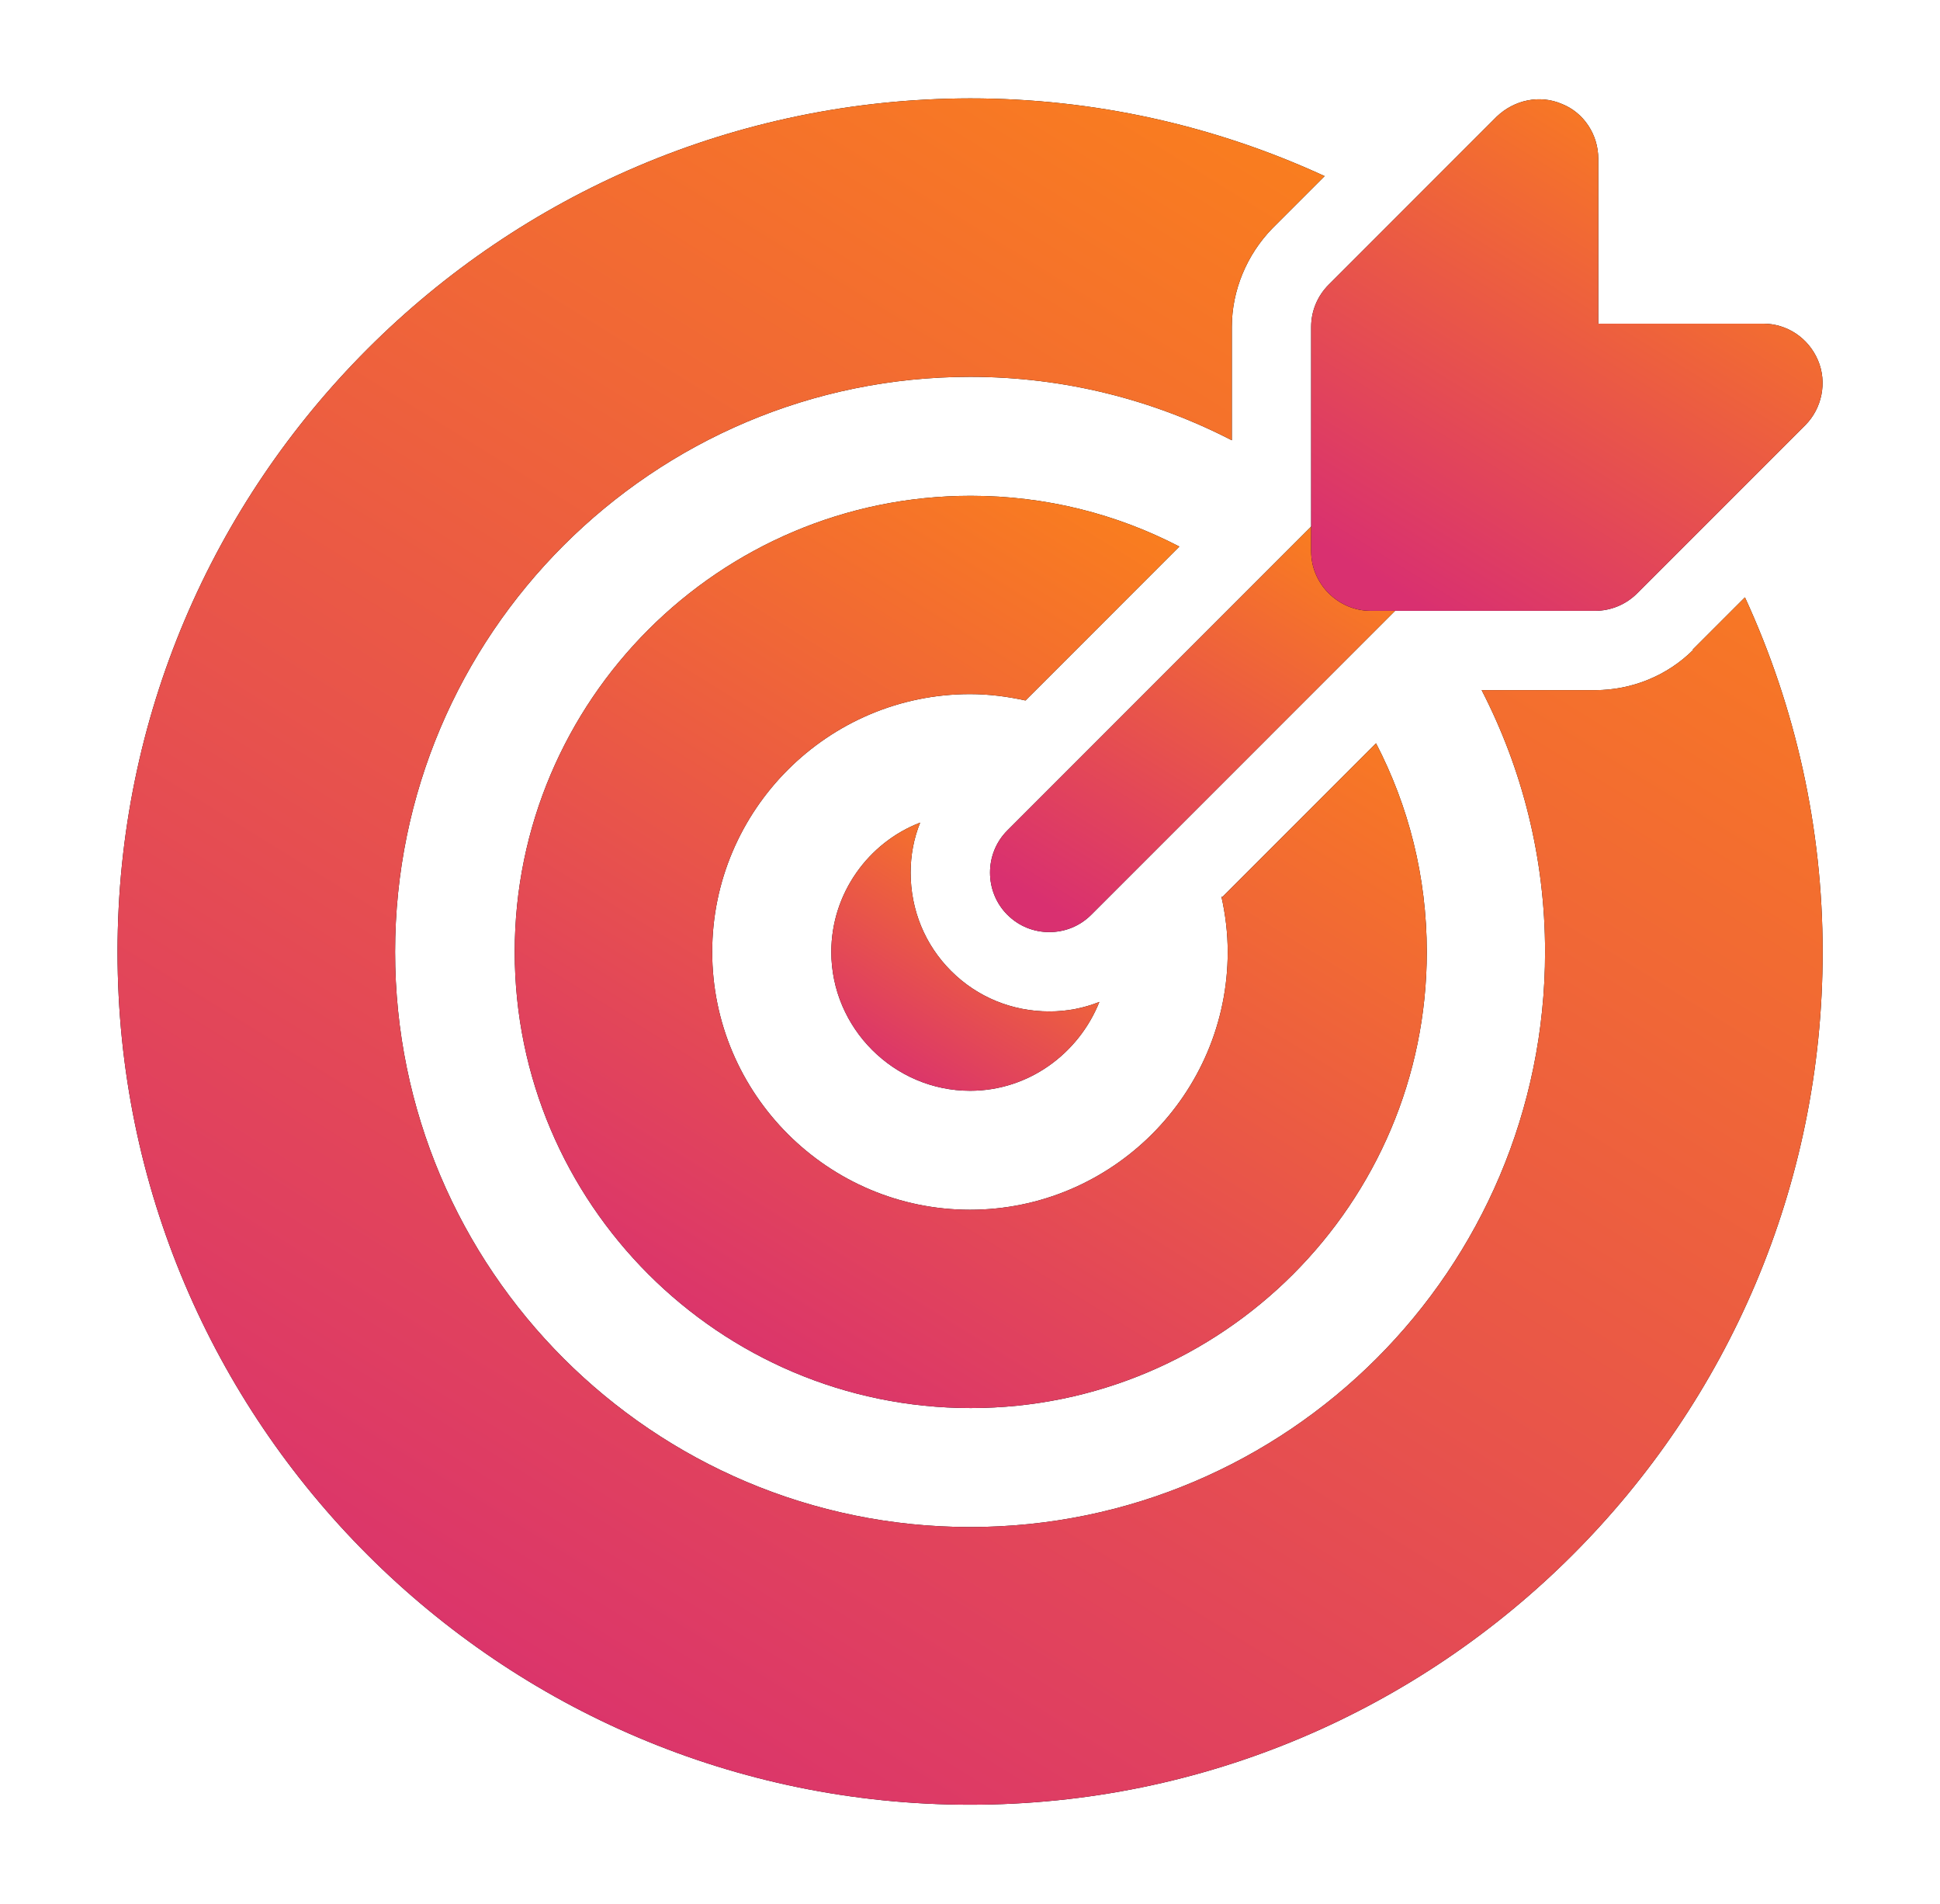
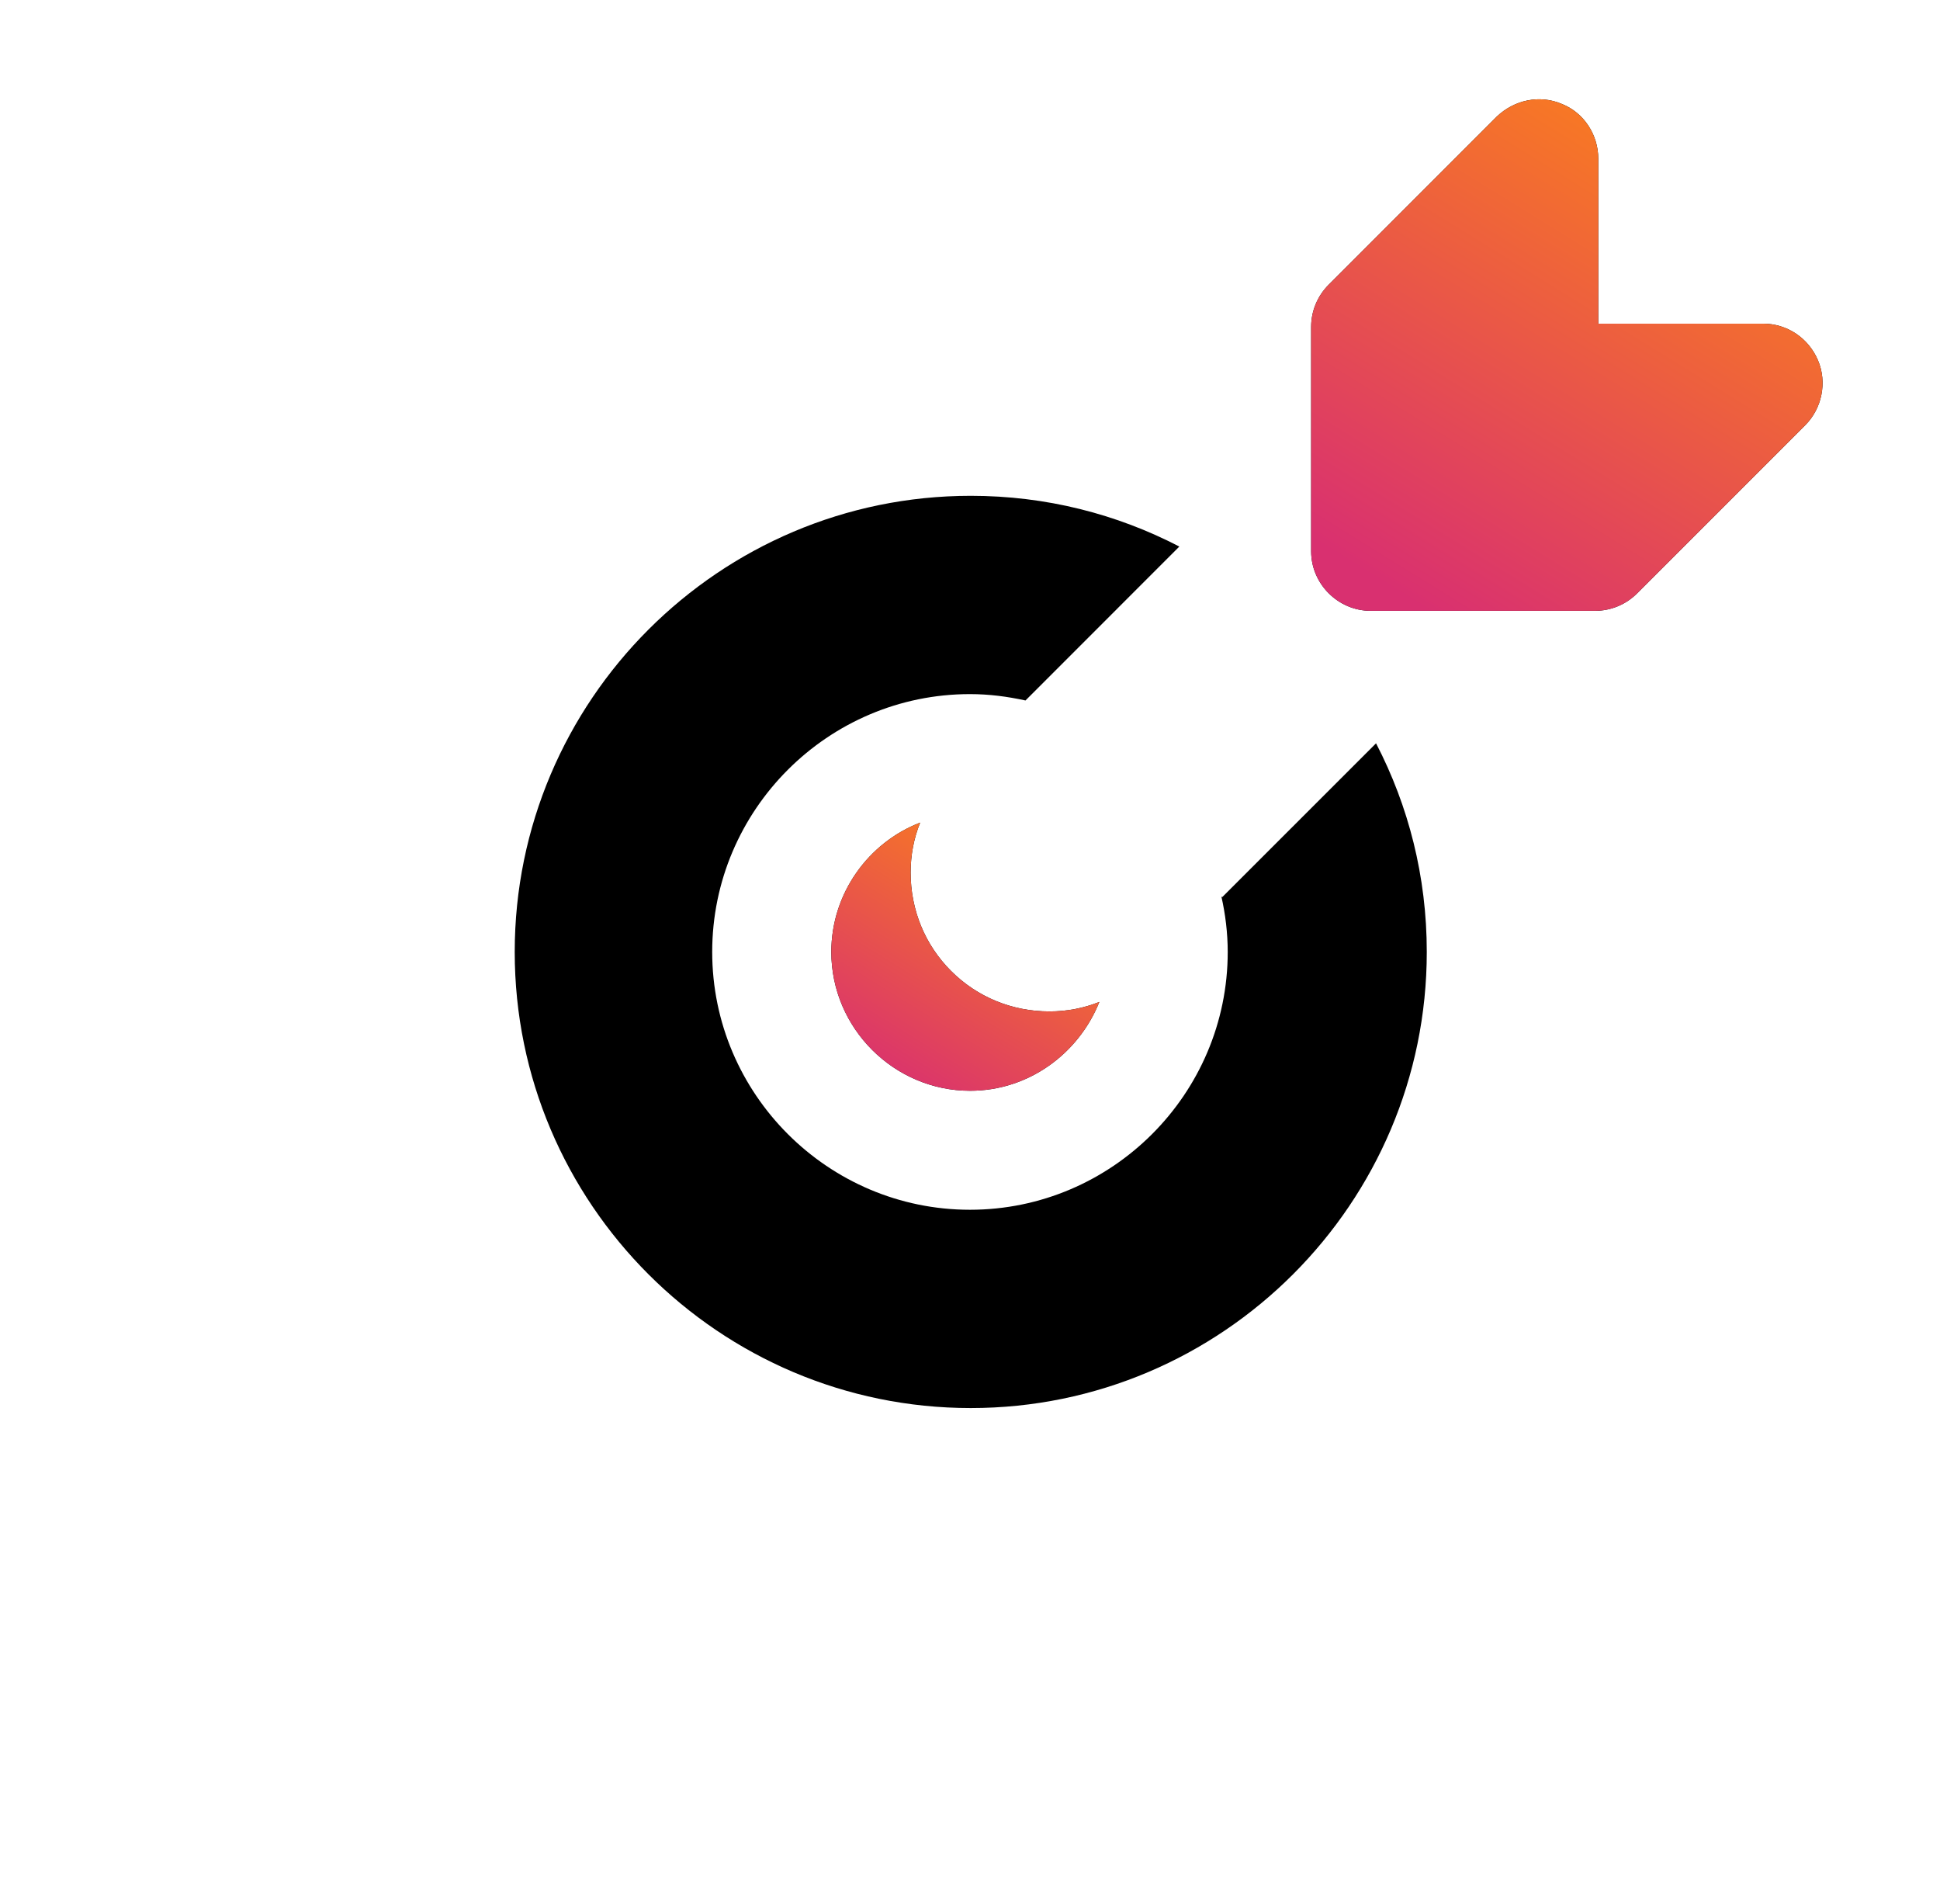
<svg xmlns="http://www.w3.org/2000/svg" width="53" height="52" viewBox="0 0 53 52" fill="none">
-   <path d="M28.666 25.458C28.255 25.458 27.843 25.307 27.518 24.982C26.89 24.353 26.89 23.313 27.518 22.685L36.185 14.018C36.813 13.39 37.853 13.39 38.481 14.018C39.11 14.647 39.11 15.687 38.481 16.315L29.815 24.982C29.49 25.307 29.078 25.458 28.666 25.458Z" fill="black" />
-   <path d="M28.666 25.458C28.255 25.458 27.843 25.307 27.518 24.982C26.89 24.353 26.89 23.313 27.518 22.685L36.185 14.018C36.813 13.39 37.853 13.39 38.481 14.018C39.11 14.647 39.11 15.687 38.481 16.315L29.815 24.982C29.49 25.307 29.078 25.458 28.666 25.458Z" fill="url(#paint0_linear_2120_1778)" />
  <path d="M49.665 9.837C49.405 9.23 48.82 8.84 48.17 8.84H43.664V4.333C43.664 3.683 43.274 3.077 42.667 2.838C42.06 2.578 41.367 2.73 40.89 3.185L36.297 7.778C35.994 8.082 35.82 8.493 35.82 8.927V15.058C35.82 15.947 36.557 16.683 37.445 16.683H43.577C44.01 16.683 44.422 16.51 44.725 16.207L49.319 11.613C49.774 11.158 49.925 10.443 49.665 9.837Z" fill="black" />
  <path d="M49.665 9.837C49.405 9.23 48.82 8.84 48.17 8.84H43.664V4.333C43.664 3.683 43.274 3.077 42.667 2.838C42.06 2.578 41.367 2.73 40.89 3.185L36.297 7.778C35.994 8.082 35.82 8.493 35.82 8.927V15.058C35.82 15.947 36.557 16.683 37.445 16.683H43.577C44.01 16.683 44.422 16.51 44.725 16.207L49.319 11.613C49.774 11.158 49.925 10.443 49.665 9.837Z" fill="url(#paint1_linear_2120_1778)" />
  <path d="M28.669 27.625C27.651 27.625 26.698 27.235 25.983 26.52C25.268 25.805 24.878 24.852 24.878 23.833C24.878 23.357 24.964 22.902 25.138 22.468C23.729 23.01 22.711 24.397 22.711 26C22.711 28.08 24.423 29.792 26.503 29.792C28.106 29.792 29.471 28.773 30.034 27.365C29.601 27.538 29.146 27.625 28.669 27.625Z" fill="black" />
  <path d="M28.669 27.625C27.651 27.625 26.698 27.235 25.983 26.52C25.268 25.805 24.878 24.852 24.878 23.833C24.878 23.357 24.964 22.902 25.138 22.468C23.729 23.01 22.711 24.397 22.711 26C22.711 28.08 24.423 29.792 26.503 29.792C28.106 29.792 29.471 28.773 30.034 27.365C29.601 27.538 29.146 27.625 28.669 27.625Z" fill="url(#paint2_linear_2120_1778)" />
  <path d="M33.367 24.483C33.476 24.96 33.541 25.48 33.541 26C33.541 29.878 30.378 33.042 26.499 33.042C22.621 33.042 19.457 29.878 19.457 26C19.457 22.122 22.621 18.958 26.499 18.958C27.019 18.958 27.517 19.023 28.016 19.132L32.219 14.928C30.508 14.04 28.579 13.542 26.521 13.542C19.652 13.542 14.062 19.132 14.062 26C14.062 32.868 19.652 38.458 26.521 38.458C33.389 38.458 38.979 32.868 38.979 26C38.979 23.942 38.481 22.013 37.593 20.302L33.389 24.505L33.367 24.483Z" fill="black" />
-   <path d="M33.367 24.483C33.476 24.96 33.541 25.48 33.541 26C33.541 29.878 30.378 33.042 26.499 33.042C22.621 33.042 19.457 29.878 19.457 26C19.457 22.122 22.621 18.958 26.499 18.958C27.019 18.958 27.517 19.023 28.016 19.132L32.219 14.928C30.508 14.04 28.579 13.542 26.521 13.542C19.652 13.542 14.062 19.132 14.062 26C14.062 32.868 19.652 38.458 26.521 38.458C33.389 38.458 38.979 32.868 38.979 26C38.979 23.942 38.481 22.013 37.593 20.302L33.389 24.505L33.367 24.483Z" fill="url(#paint3_linear_2120_1778)" />
-   <path d="M46.263 17.745C45.548 18.46 44.573 18.85 43.576 18.85H40.478C41.583 20.995 42.211 23.422 42.211 26C42.211 34.667 35.169 41.708 26.503 41.708C17.836 41.708 10.794 34.667 10.794 26C10.794 17.333 17.836 10.292 26.503 10.292C29.081 10.292 31.508 10.92 33.653 12.025V8.927C33.653 7.93 34.064 6.955 34.758 6.24L36.188 4.81C33.176 3.423 29.883 2.687 26.503 2.687C13.654 2.708 3.211 13.152 3.211 26C3.211 38.848 13.654 49.292 26.503 49.292C39.351 49.292 49.794 38.848 49.794 26C49.794 22.62 49.058 19.327 47.671 16.315L46.241 17.745H46.263Z" fill="black" />
-   <path d="M46.263 17.745C45.548 18.46 44.573 18.85 43.576 18.85H40.478C41.583 20.995 42.211 23.422 42.211 26C42.211 34.667 35.169 41.708 26.503 41.708C17.836 41.708 10.794 34.667 10.794 26C10.794 17.333 17.836 10.292 26.503 10.292C29.081 10.292 31.508 10.92 33.653 12.025V8.927C33.653 7.93 34.064 6.955 34.758 6.24L36.188 4.81C33.176 3.423 29.883 2.687 26.503 2.687C13.654 2.708 3.211 13.152 3.211 26C3.211 38.848 13.654 49.292 26.503 49.292C39.351 49.292 49.794 38.848 49.794 26C49.794 22.62 49.058 19.327 47.671 16.315L46.241 17.745H46.263Z" fill="url(#paint4_linear_2120_1778)" />
  <defs>
    <linearGradient id="paint0_linear_2120_1778" x1="29.726" y1="25.458" x2="36.477" y2="14.543" gradientUnits="userSpaceOnUse">
      <stop stop-color="#D93070" />
      <stop offset="1" stop-color="#FA7E1E" />
    </linearGradient>
    <linearGradient id="paint1_linear_2120_1778" x1="38.964" y1="16.683" x2="46.881" y2="3.876" gradientUnits="userSpaceOnUse">
      <stop stop-color="#D93070" />
      <stop offset="1" stop-color="#FA7E1E" />
    </linearGradient>
    <linearGradient id="paint2_linear_2120_1778" x1="24.359" y1="29.792" x2="28.509" y2="23.078" gradientUnits="userSpaceOnUse">
      <stop stop-color="#D93070" />
      <stop offset="1" stop-color="#FA7E1E" />
    </linearGradient>
    <linearGradient id="paint3_linear_2120_1778" x1="19.669" y1="38.458" x2="33.788" y2="15.618" gradientUnits="userSpaceOnUse">
      <stop stop-color="#D93070" />
      <stop offset="1" stop-color="#FA7E1E" />
    </linearGradient>
    <linearGradient id="paint4_linear_2120_1778" x1="13.692" y1="49.292" x2="40.107" y2="6.582" gradientUnits="userSpaceOnUse">
      <stop stop-color="#D93070" />
      <stop offset="1" stop-color="#FA7E1E" />
    </linearGradient>
  </defs>
</svg>